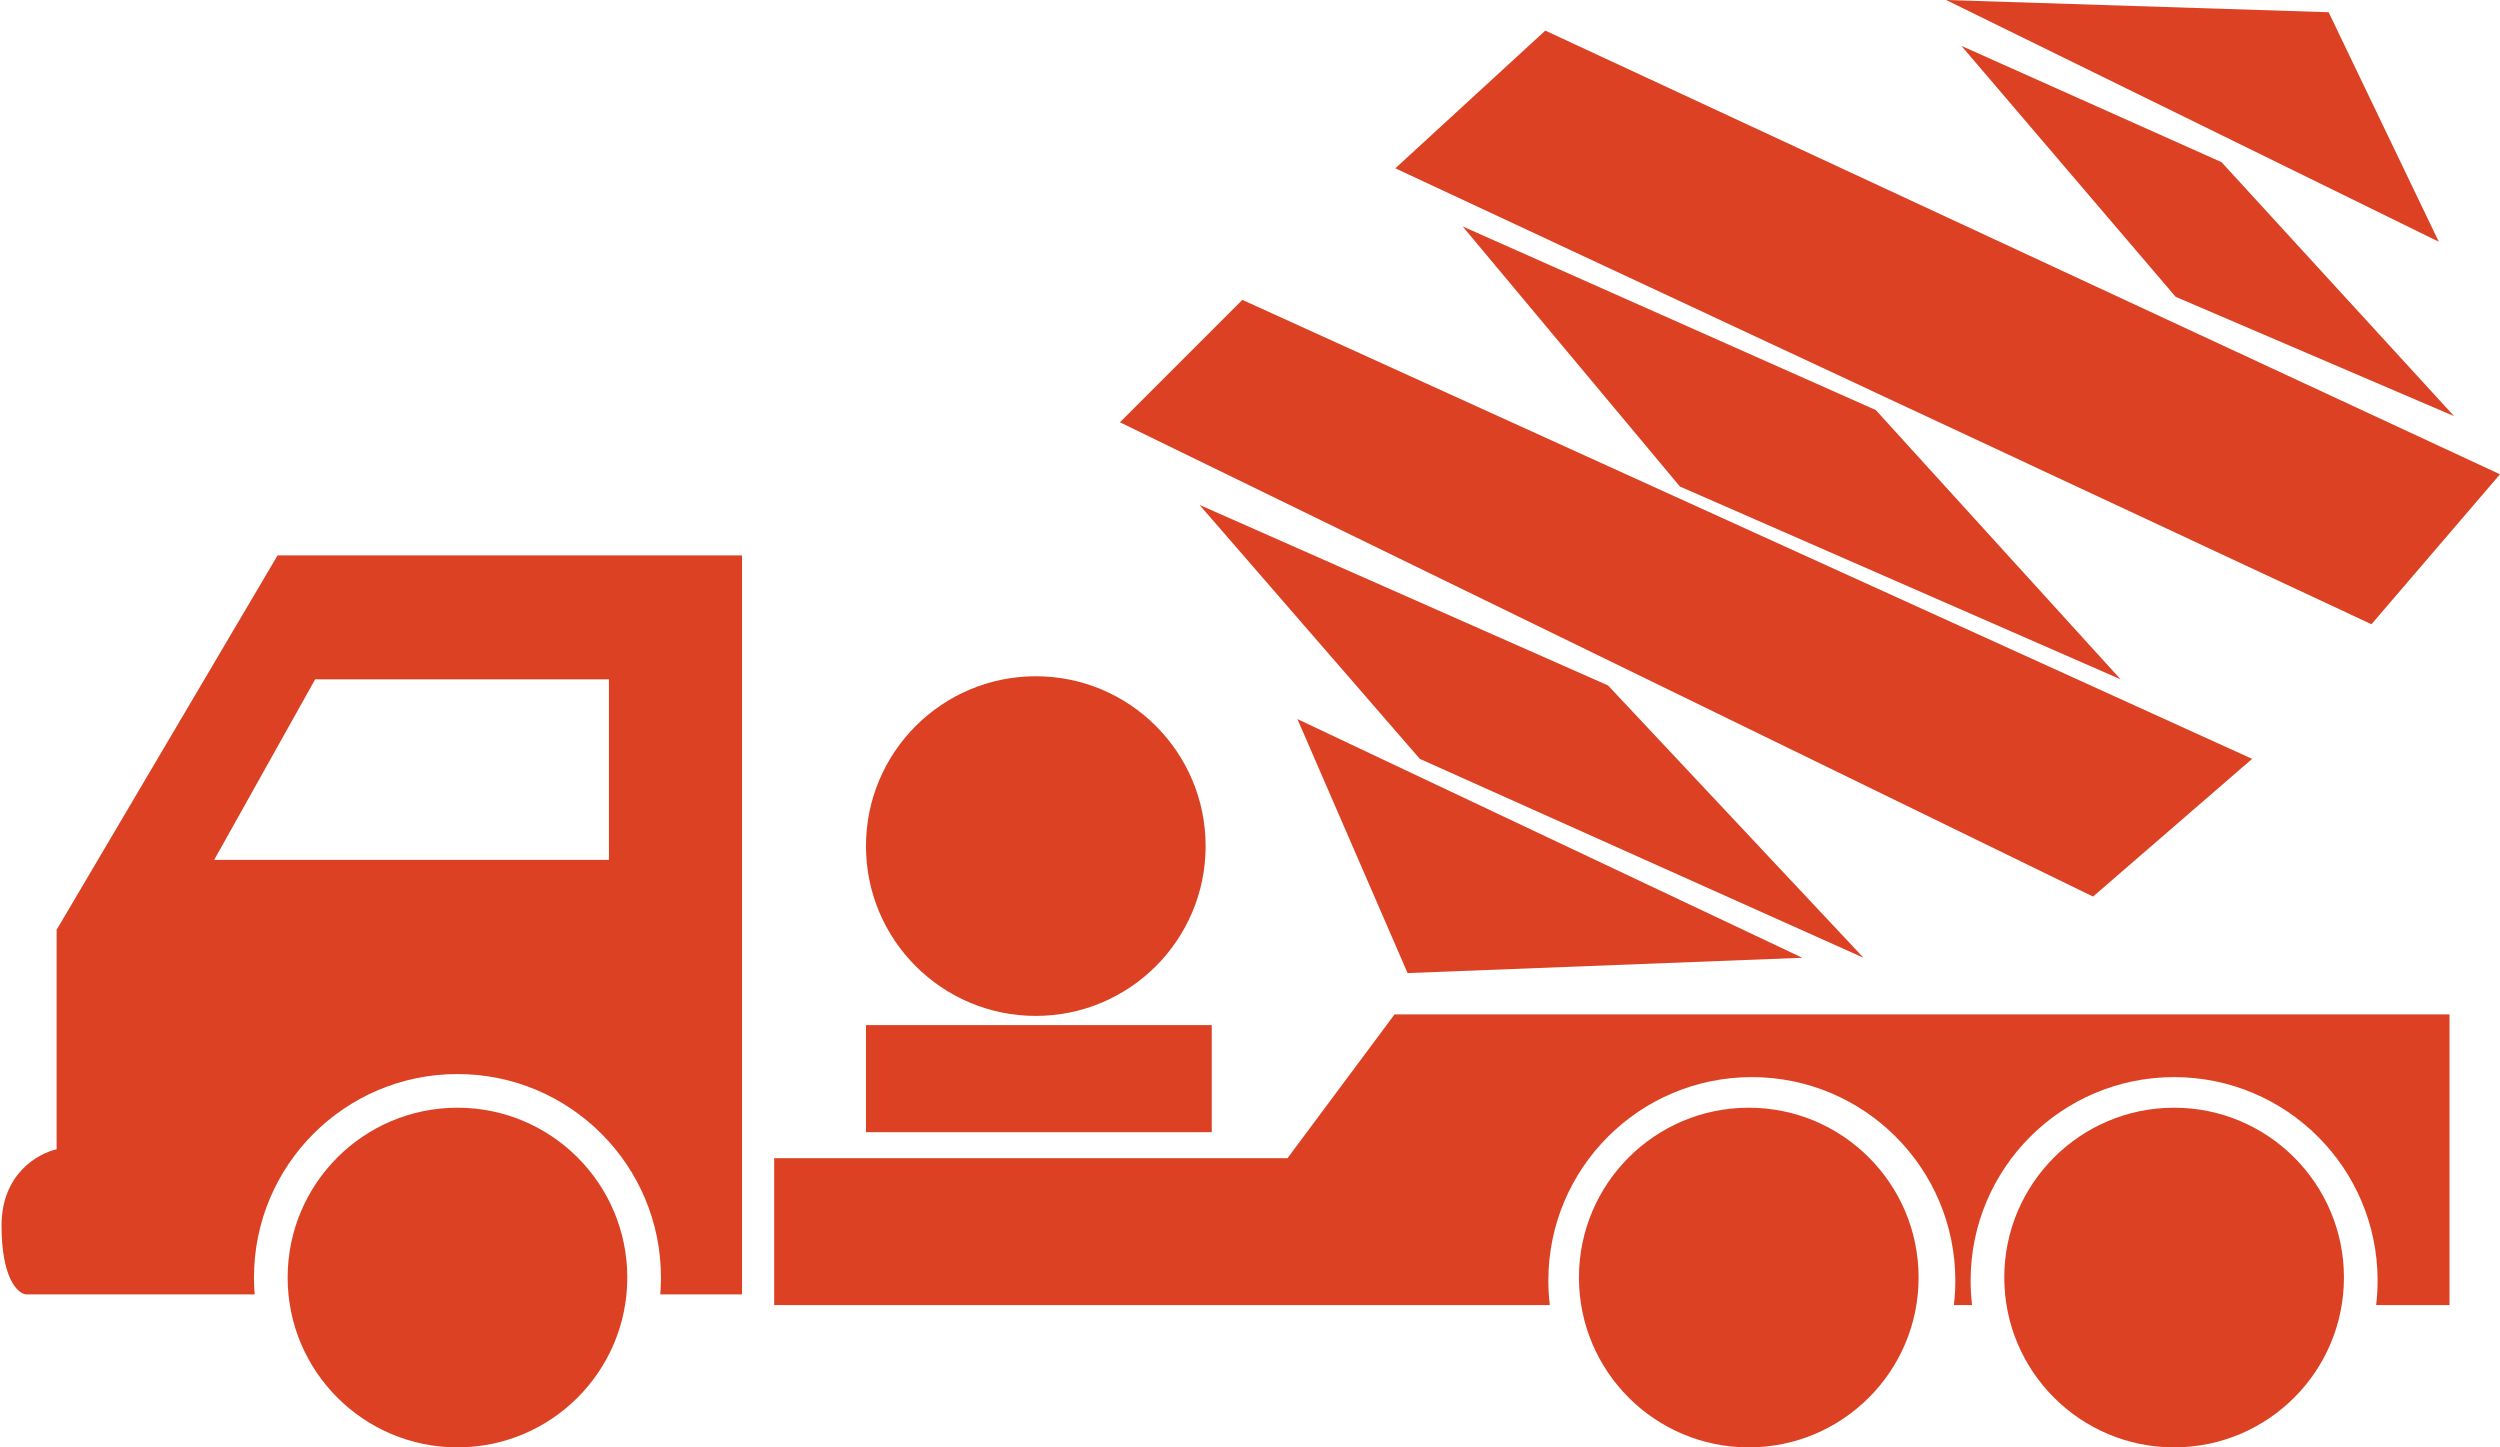
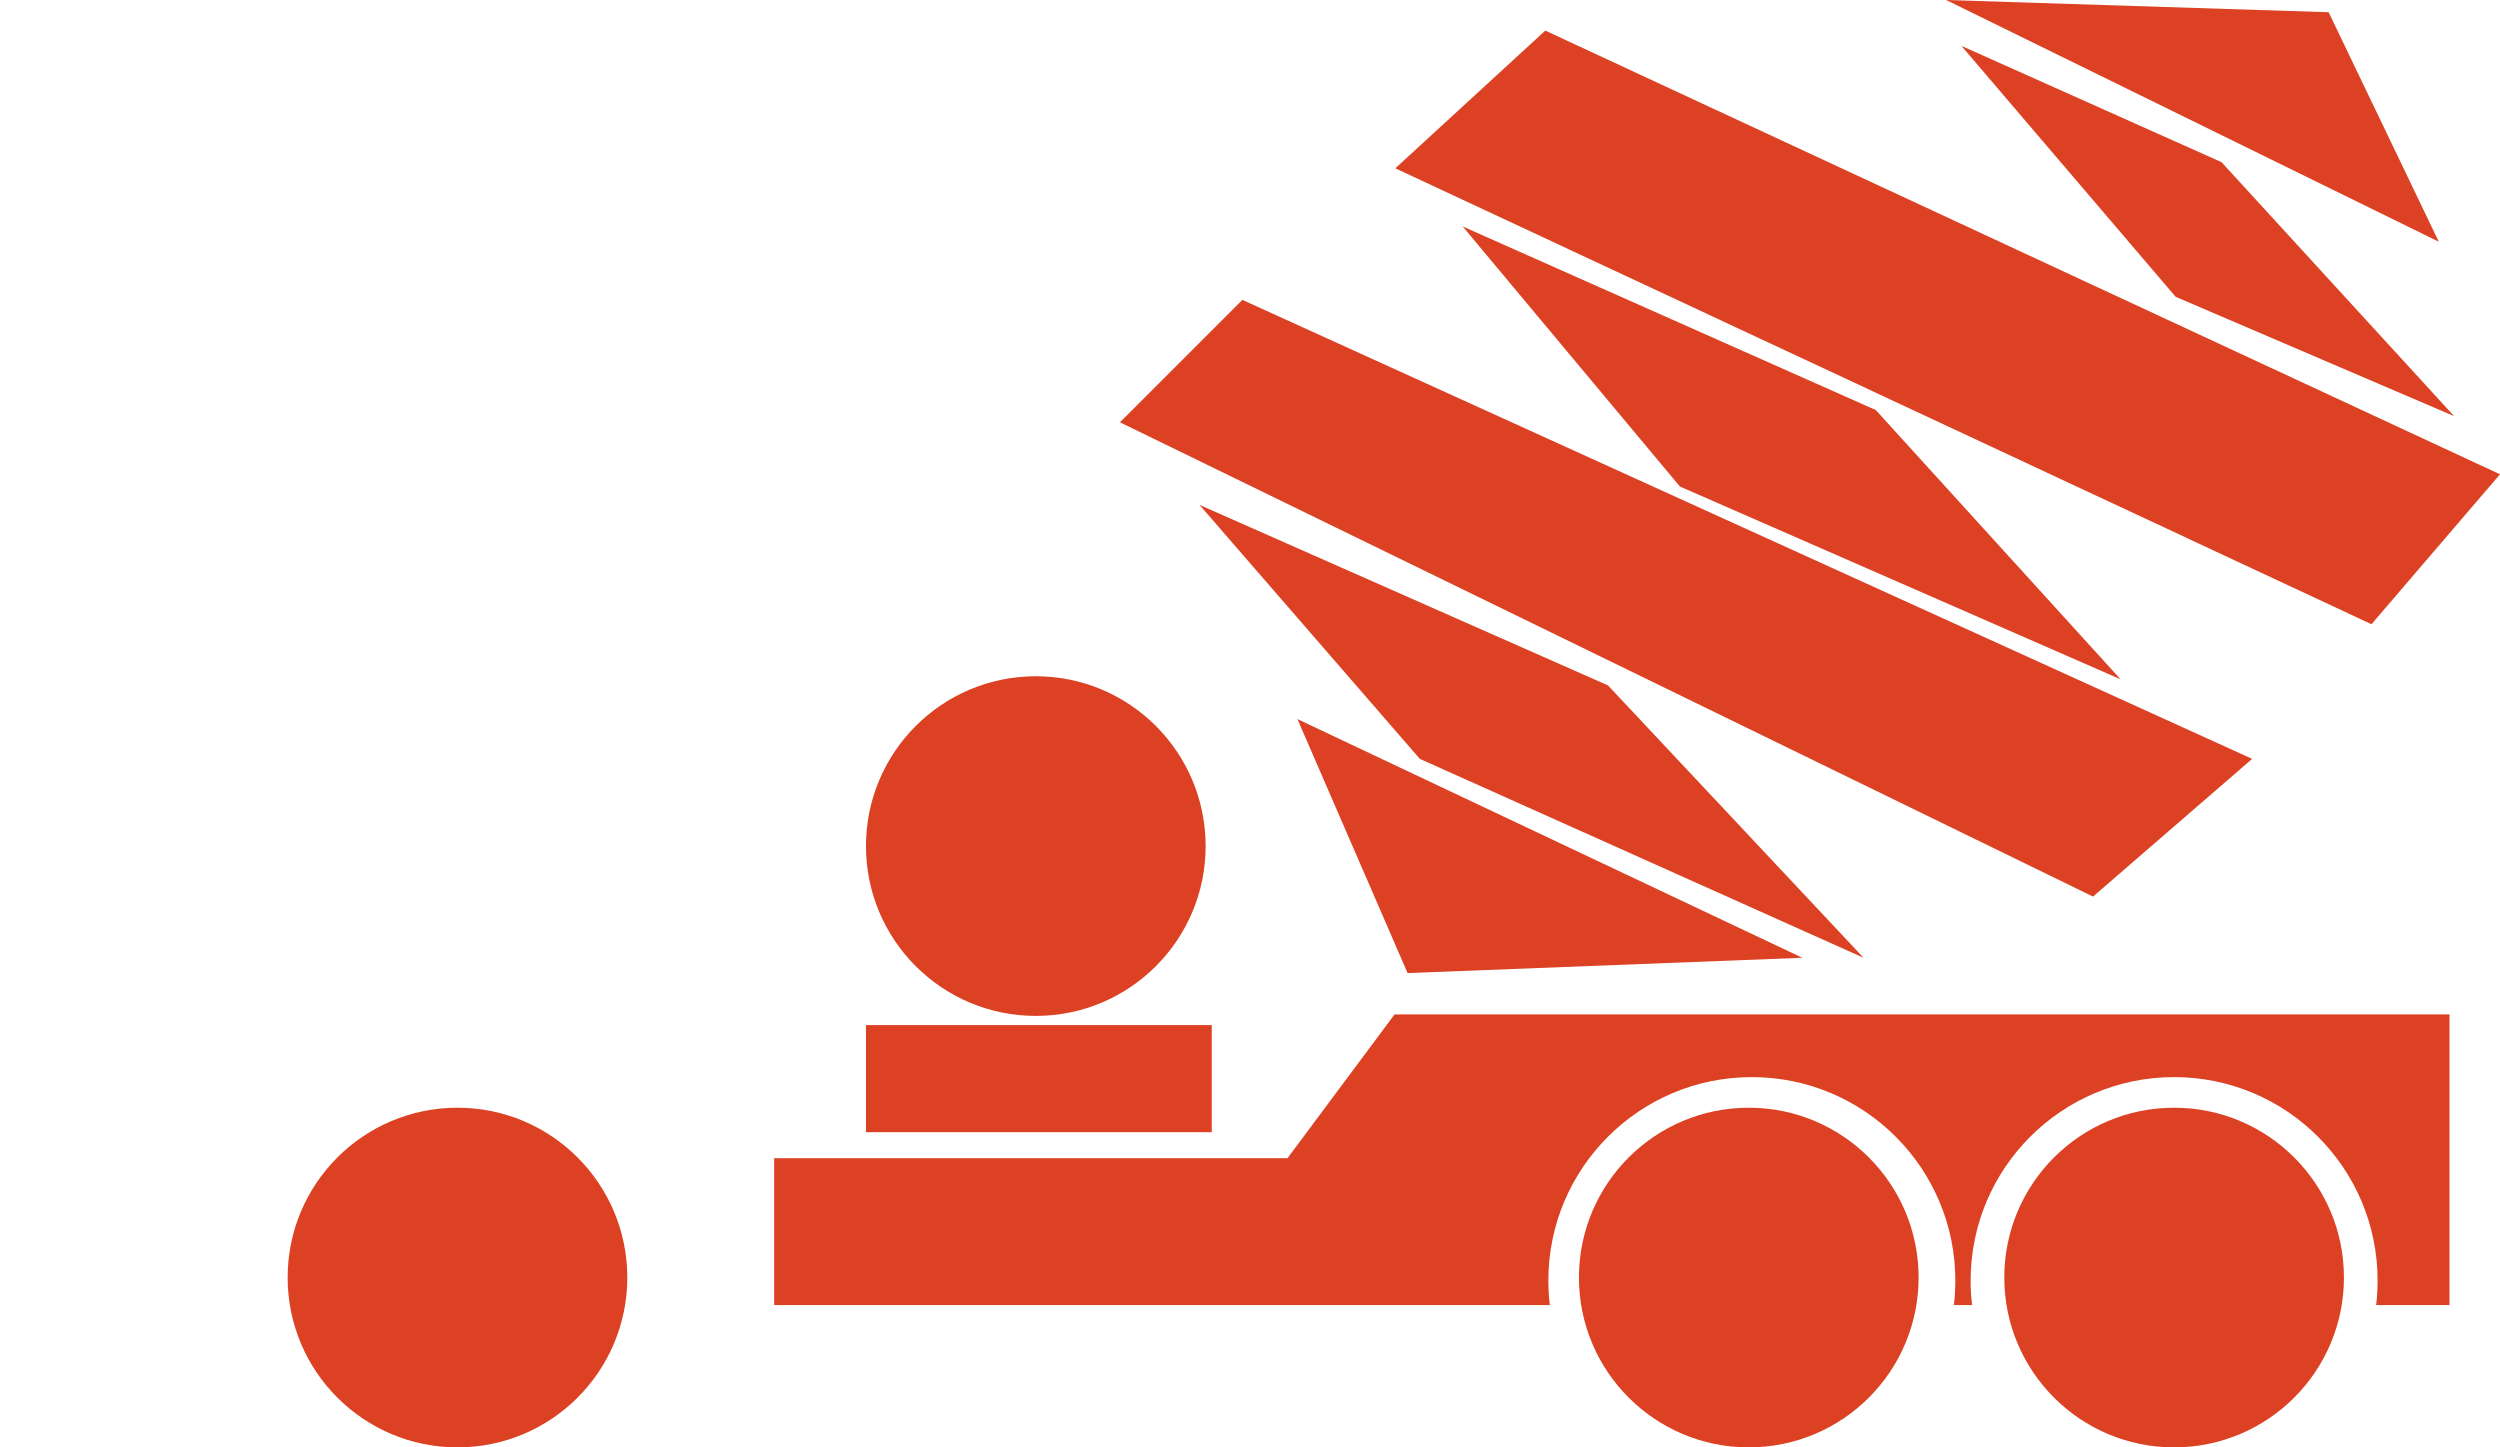
<svg xmlns="http://www.w3.org/2000/svg" width="817" height="473" viewBox="0 0 817 473" fill="none">
  <path d="M761 4L797 79L636 0L761 4Z" fill="#DC4123" />
  <path d="M817 155L775 204L456 55L505 10L817 155Z" fill="#DC4123" />
  <path d="M726 53L802 136L711 97L641 15L726 53Z" fill="#DC4123" />
  <path d="M424 235L589 313L460 318L424 235Z" fill="#DC4123" />
  <path d="M525.5 224L609 313L464 248L392 165L525.5 224Z" fill="#DC4123" />
  <circle cx="149.5" cy="417.5" r="55.5" fill="#DC4123" />
  <circle cx="338.5" cy="276.5" r="55.5" fill="#DC4123" />
  <circle cx="571.5" cy="417.5" r="55.5" fill="#DC4123" />
  <path d="M800.5 426.5H776.522C776.837 423.877 777 421.208 777 418.5C777 381.773 747.227 352 710.5 352C673.773 352 644 381.773 644 418.5C644 421.208 644.163 423.877 644.478 426.5H638.522C638.837 423.877 639 421.208 639 418.5C639 381.773 609.227 352 572.5 352C535.773 352 506 381.773 506 418.5C506 421.208 506.163 423.877 506.478 426.5H253V378.5H420.748L455.599 331.701L455.749 331.5H800.5V426.5Z" fill="#DC4123" />
  <circle cx="710.5" cy="417.5" r="55.5" fill="#DC4123" />
  <rect x="283" y="335" width="113" height="35" fill="#DC4123" />
  <path d="M736 248L684 293L366 138L406 98L736 248Z" fill="#DC4123" />
  <path d="M613 134L693 222L549 159L478 74L613 134Z" fill="#DC4123" />
-   <path d="M242.5 423H215.774C215.923 421.186 216 419.352 216 417.5C216 380.773 186.227 351 149.5 351C112.773 351 83 380.773 83 417.5C83 419.352 83.077 421.186 83.226 423H8.467L8.434 422.996C6.936 422.796 4.952 421.31 3.359 417.886C1.756 414.439 0.5 408.943 0.5 400.5C0.5 383.763 12.221 377.001 18.5 375.596V303.863L18.569 303.746L90.569 181.746L90.715 181.5H242.5V423ZM103 222L70 281H199V222H103Z" fill="#DC4123" />
</svg>